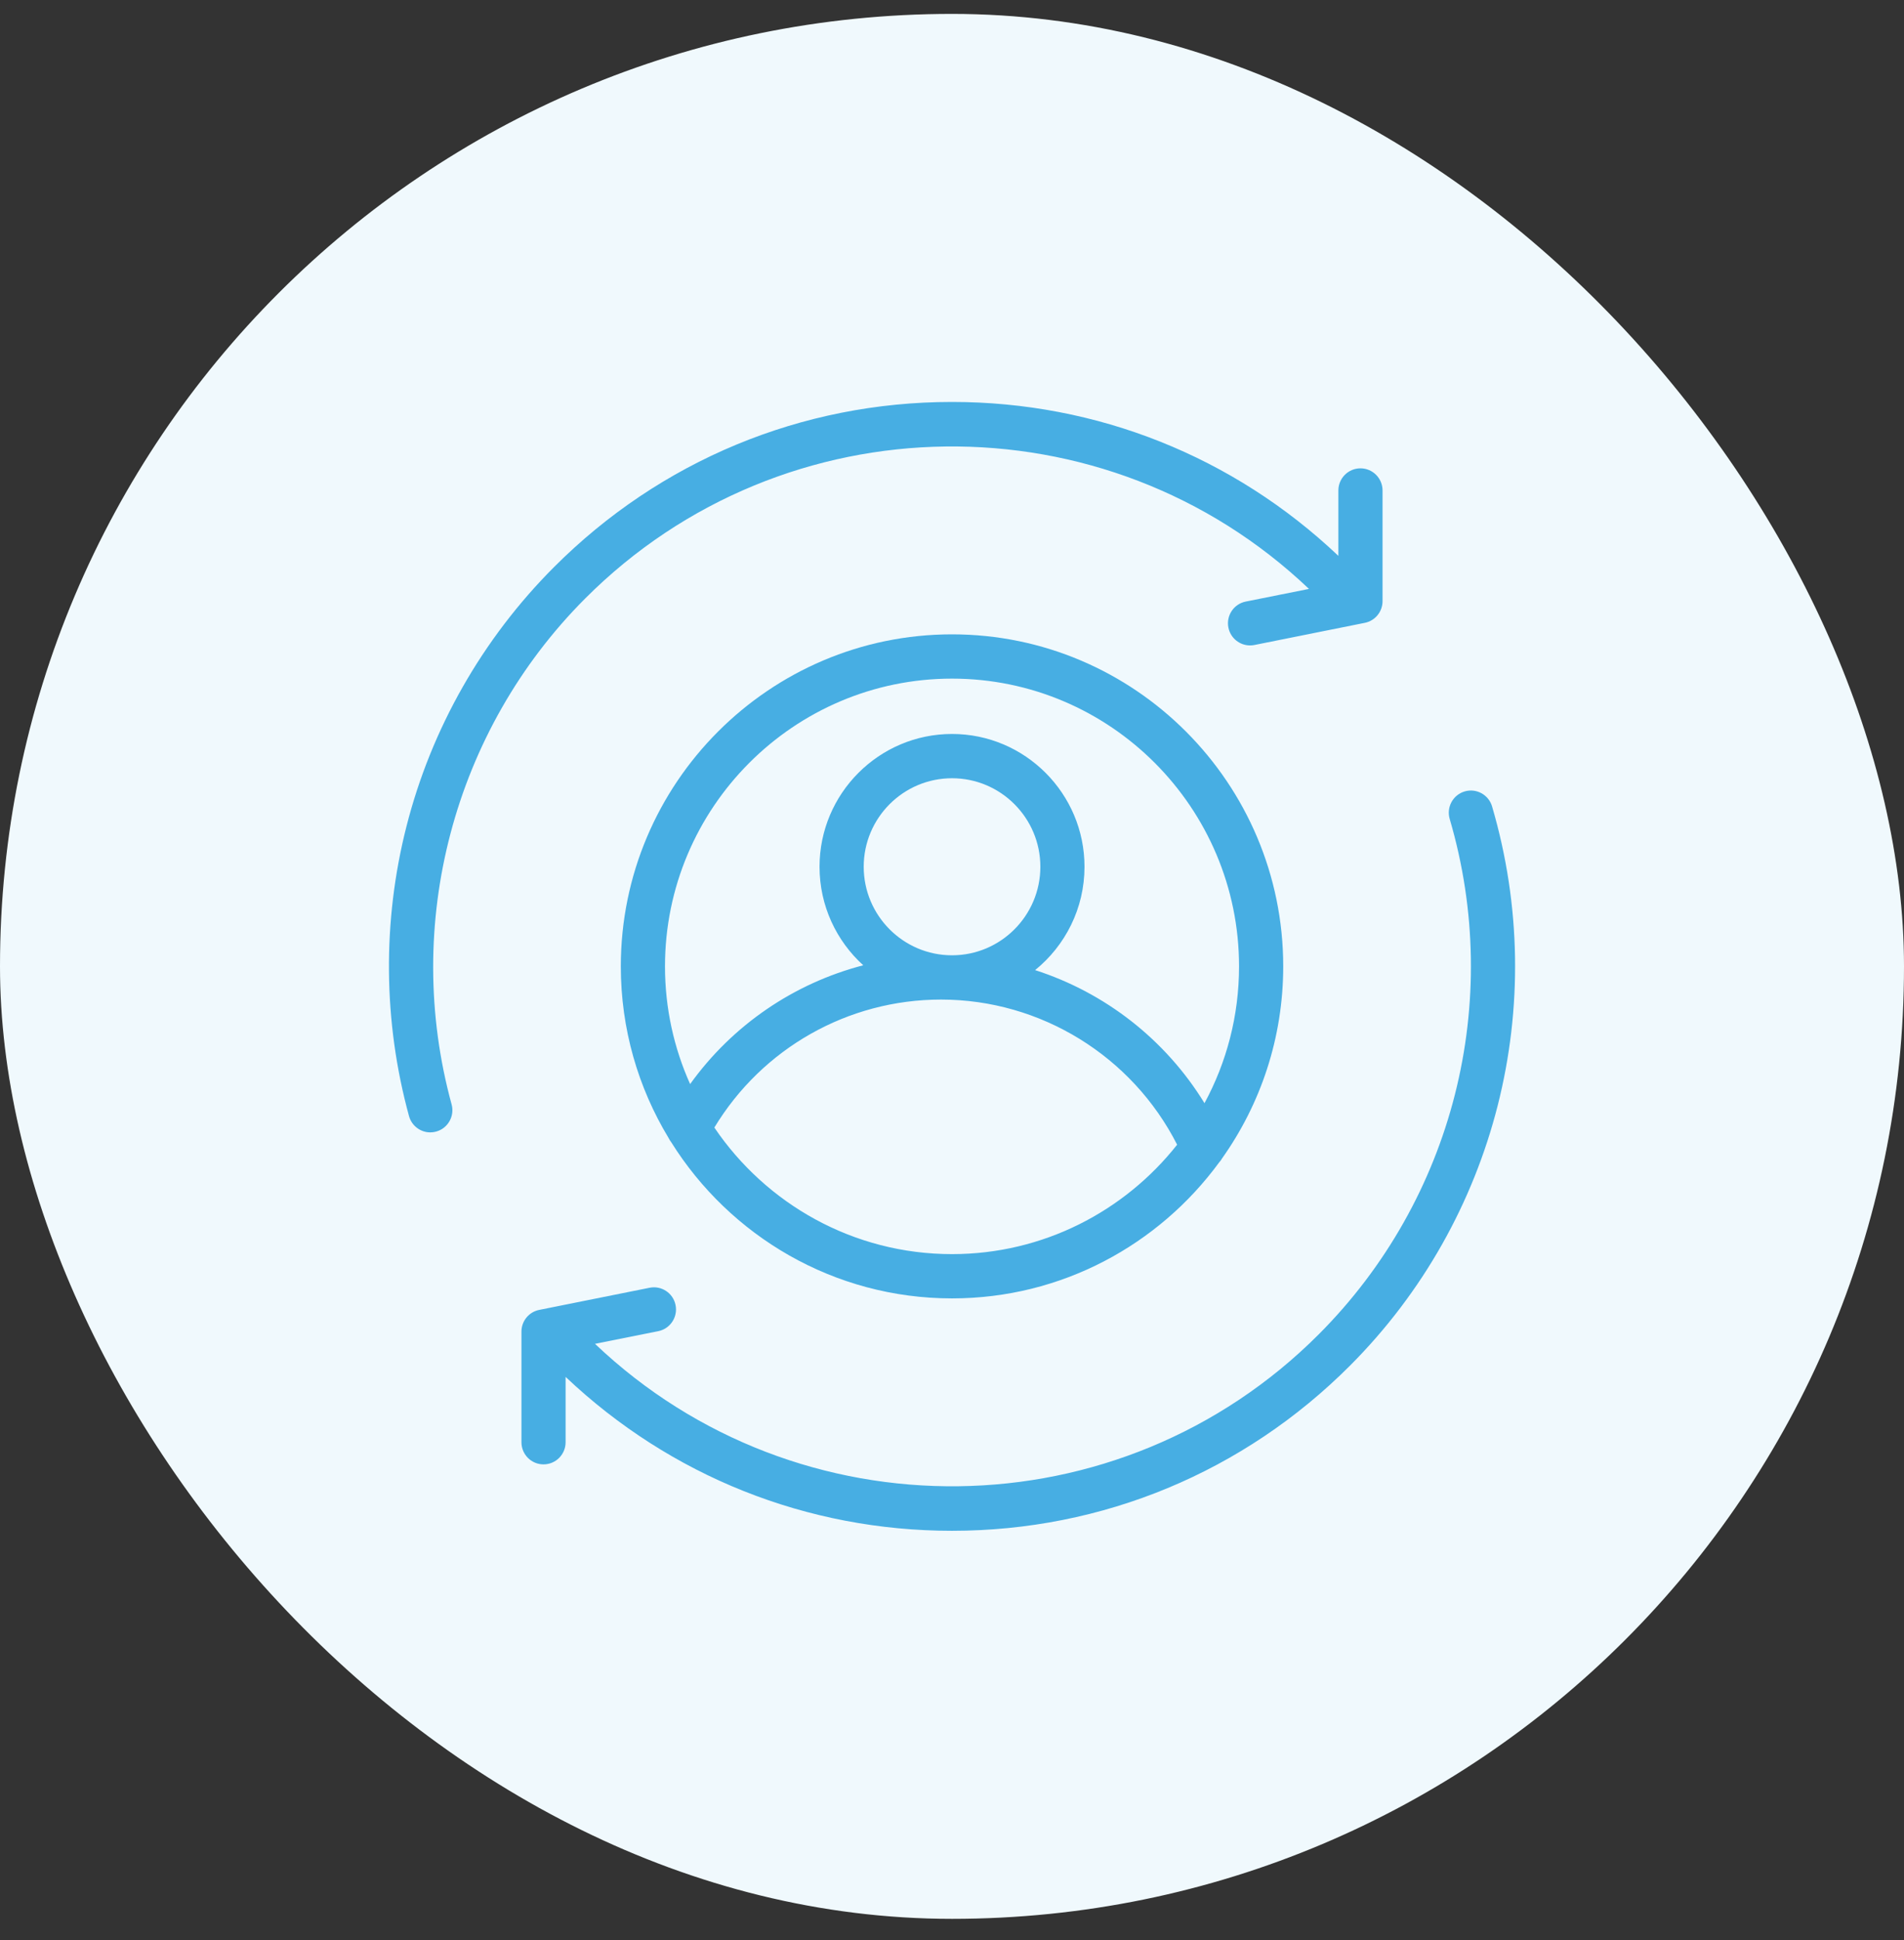
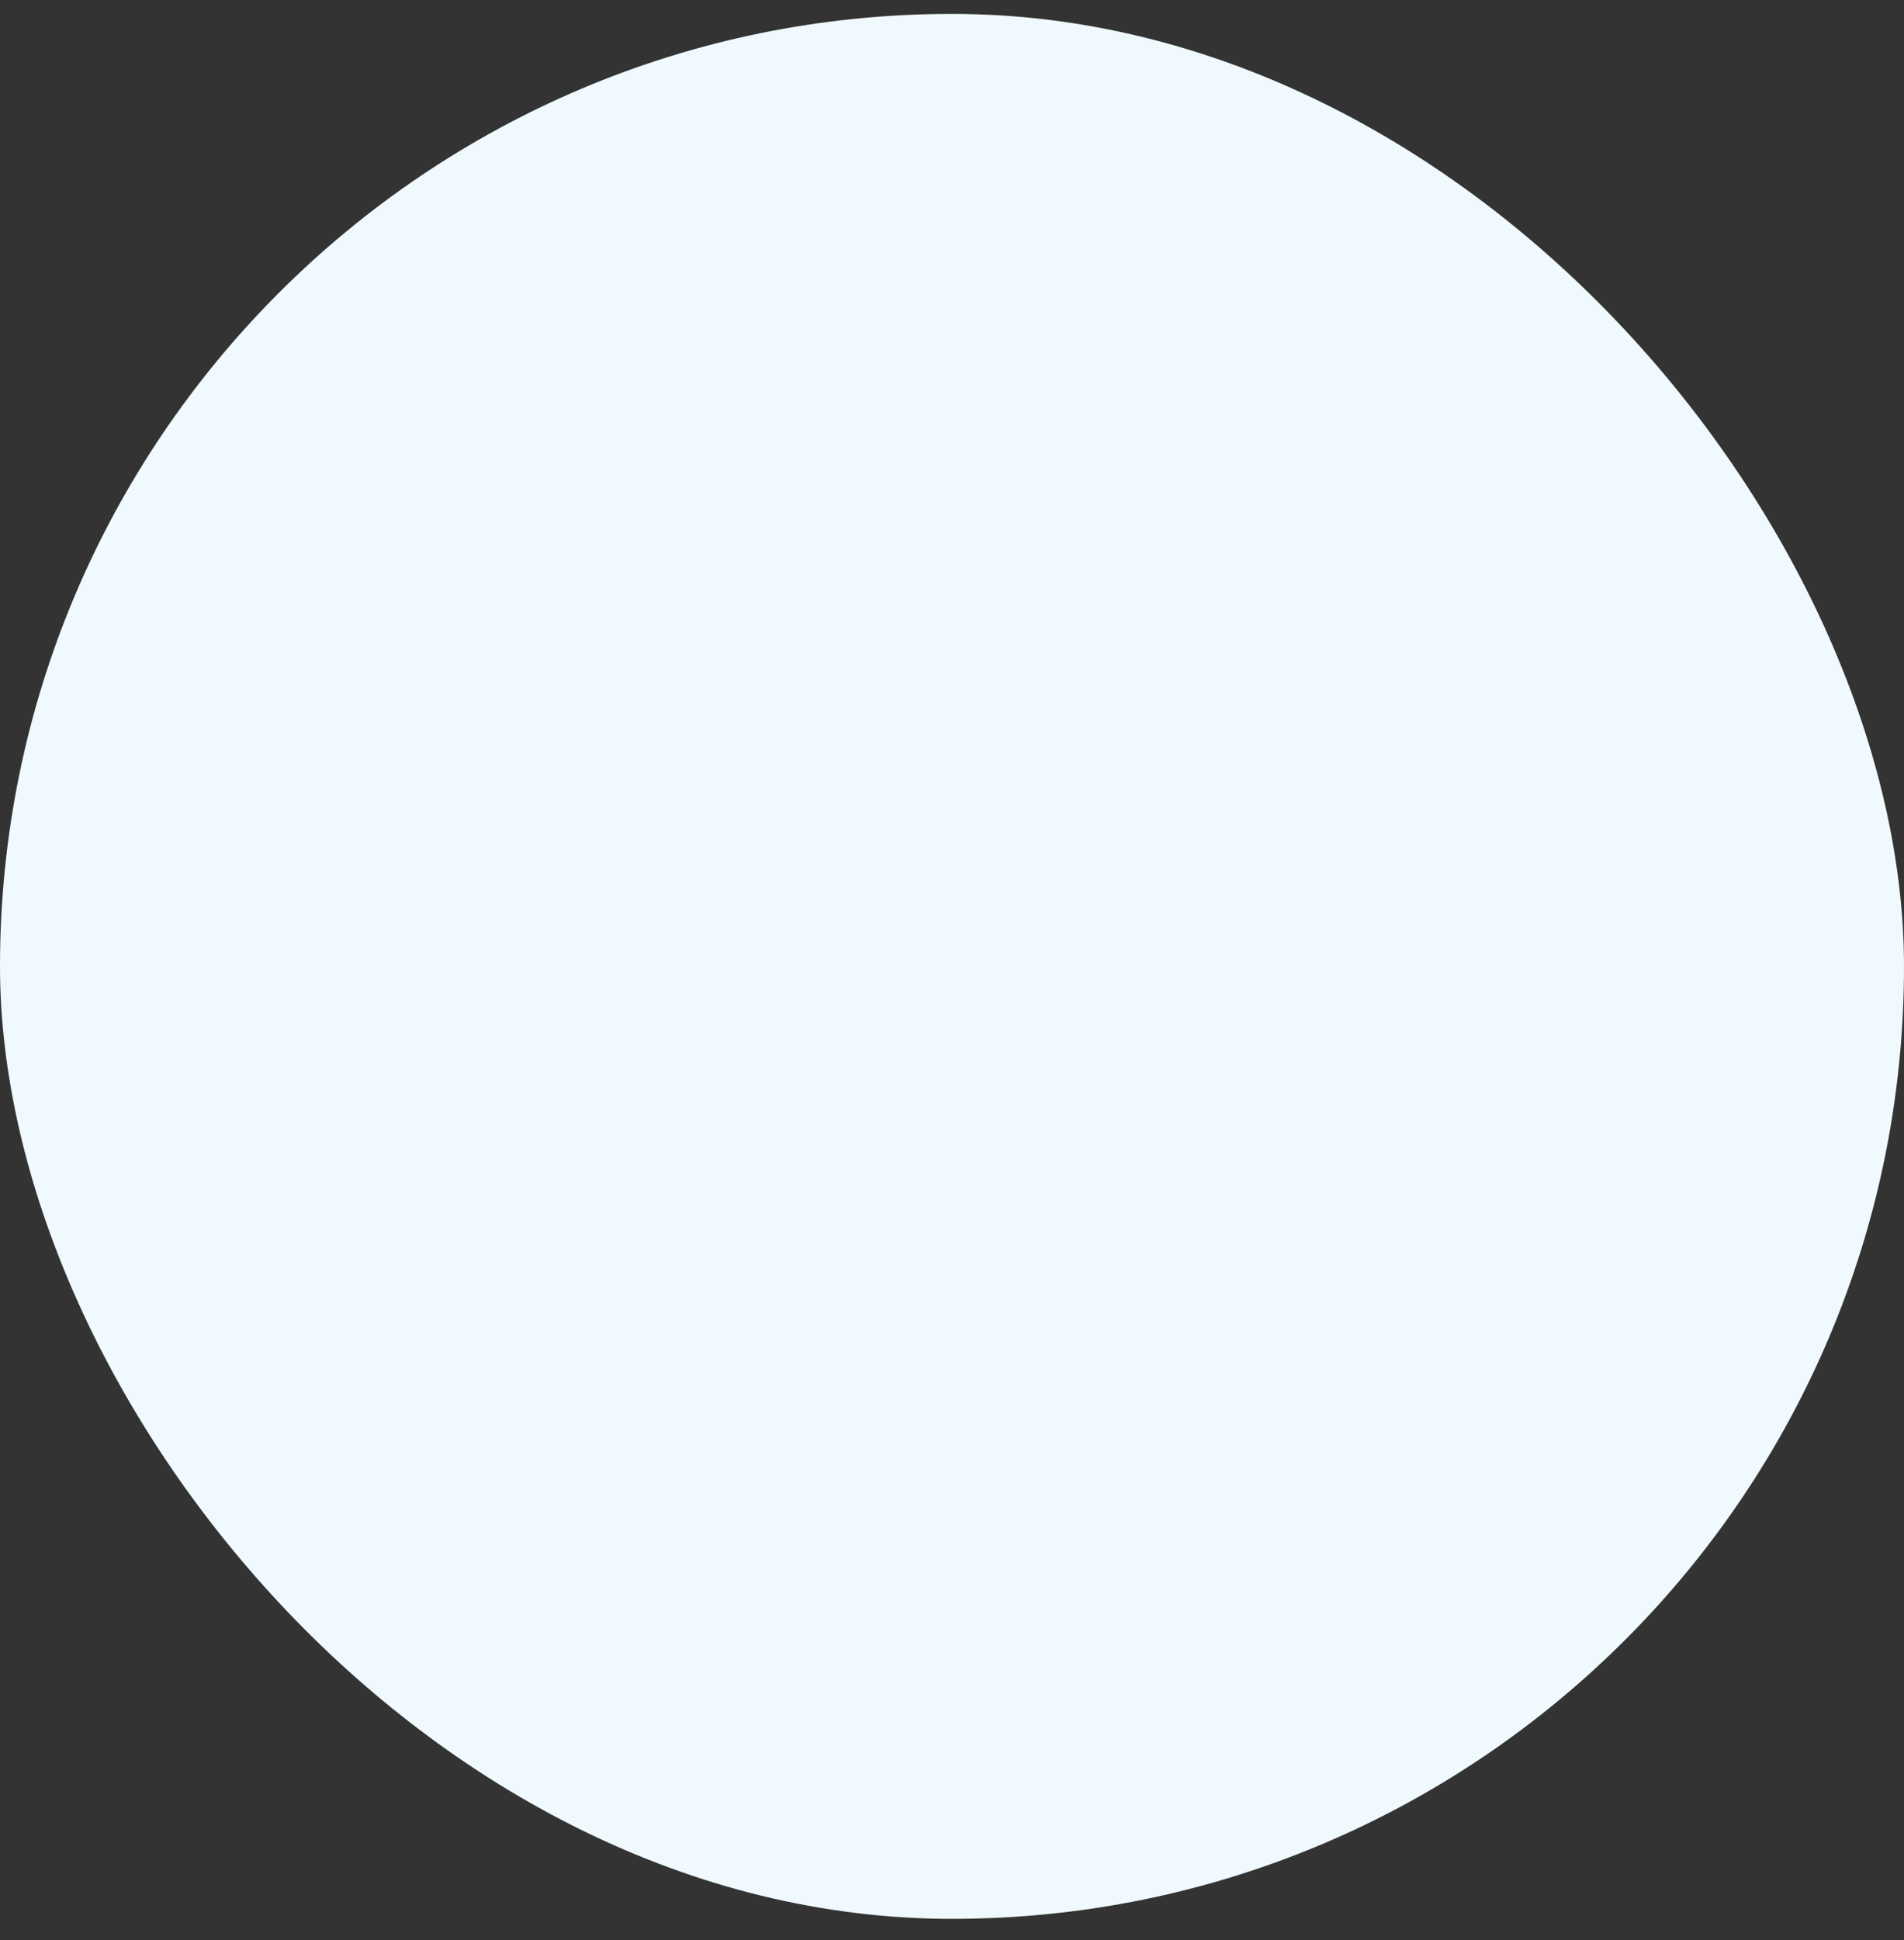
<svg xmlns="http://www.w3.org/2000/svg" width="54" height="55" viewBox="0 0 54 55" fill="none">
  <rect x="0" y="0" width="54" height="55" fill="#333333" stroke="none" />
  <rect y="0.394" width="54" height="54" rx="27" fill="#F0F9FD" />
-   <path d="M42.317 22.859C42.219 22.527 41.871 22.337 41.539 22.435C41.208 22.533 41.018 22.881 41.115 23.214C42.641 28.402 41.219 33.999 37.406 37.82C31.761 43.477 22.633 43.568 16.875 38.094L18.669 37.735C19.008 37.667 19.228 37.336 19.16 36.996C19.093 36.657 18.763 36.436 18.424 36.504L15.293 37.132C15 37.19 14.789 37.448 14.789 37.747V40.884C14.789 41.23 15.069 41.511 15.415 41.511C15.761 41.511 16.041 41.23 16.041 40.884V39.031C19.017 41.848 22.89 43.394 27 43.394C31.265 43.394 35.276 41.73 38.292 38.708C42.429 34.562 43.972 28.489 42.317 22.859Z" fill="#47AEE3" />
-   <path d="M16.594 16.968C22.239 11.311 31.367 11.22 37.124 16.694L35.33 17.053C34.991 17.121 34.771 17.451 34.839 17.791C34.899 18.09 35.16 18.296 35.453 18.296C35.493 18.296 35.535 18.292 35.576 18.284L38.707 17.656C39 17.598 39.211 17.34 39.211 17.041V13.904C39.211 13.557 38.93 13.276 38.584 13.276C38.239 13.276 37.958 13.557 37.958 13.904V15.757C34.983 12.94 31.11 11.394 26.999 11.394C22.734 11.394 18.724 13.058 15.708 16.08C13.678 18.114 12.232 20.656 11.527 23.429C10.842 26.121 10.867 28.96 11.6 31.638C11.677 31.917 11.929 32.1 12.204 32.1C12.259 32.1 12.314 32.093 12.37 32.077C12.703 31.986 12.899 31.641 12.808 31.306C11.411 26.201 12.862 20.706 16.594 16.968Z" fill="#47AEE3" />
-   <path d="M27.001 17.982C21.821 17.982 17.607 22.204 17.607 27.394C17.607 29.172 18.102 30.837 18.961 32.257C18.981 32.299 19.006 32.339 19.035 32.376C20.697 35.034 23.646 36.806 27.001 36.806C30.106 36.806 32.864 35.287 34.575 32.953C34.608 32.918 34.636 32.879 34.66 32.837C35.751 31.3 36.394 29.421 36.394 27.394C36.394 22.204 32.18 17.982 27.001 17.982ZM27.001 35.551C24.2 35.551 21.726 34.127 20.26 31.963C21.619 29.716 24.049 28.335 26.688 28.335C29.519 28.335 32.108 29.939 33.385 32.449C31.893 34.337 29.585 35.551 27.001 35.551ZM27.001 27.08C25.619 27.08 24.496 25.954 24.496 24.57C24.496 23.186 25.619 22.061 27.001 22.061C28.382 22.061 29.506 23.186 29.506 24.57C29.506 25.954 28.382 27.08 27.001 27.08ZM34.161 31.272C33.055 29.468 31.339 28.137 29.357 27.5C30.21 26.809 30.758 25.753 30.758 24.57C30.758 22.495 29.072 20.806 27.001 20.806C24.929 20.806 23.243 22.495 23.243 24.57C23.243 25.677 23.722 26.673 24.483 27.363C22.516 27.874 20.774 29.059 19.573 30.731C19.115 29.712 18.86 28.582 18.86 27.394C18.86 22.896 22.512 19.237 27.001 19.237C31.489 19.237 35.141 22.896 35.141 27.394C35.141 28.797 34.786 30.118 34.161 31.272Z" fill="#47AEE3" />
</svg>